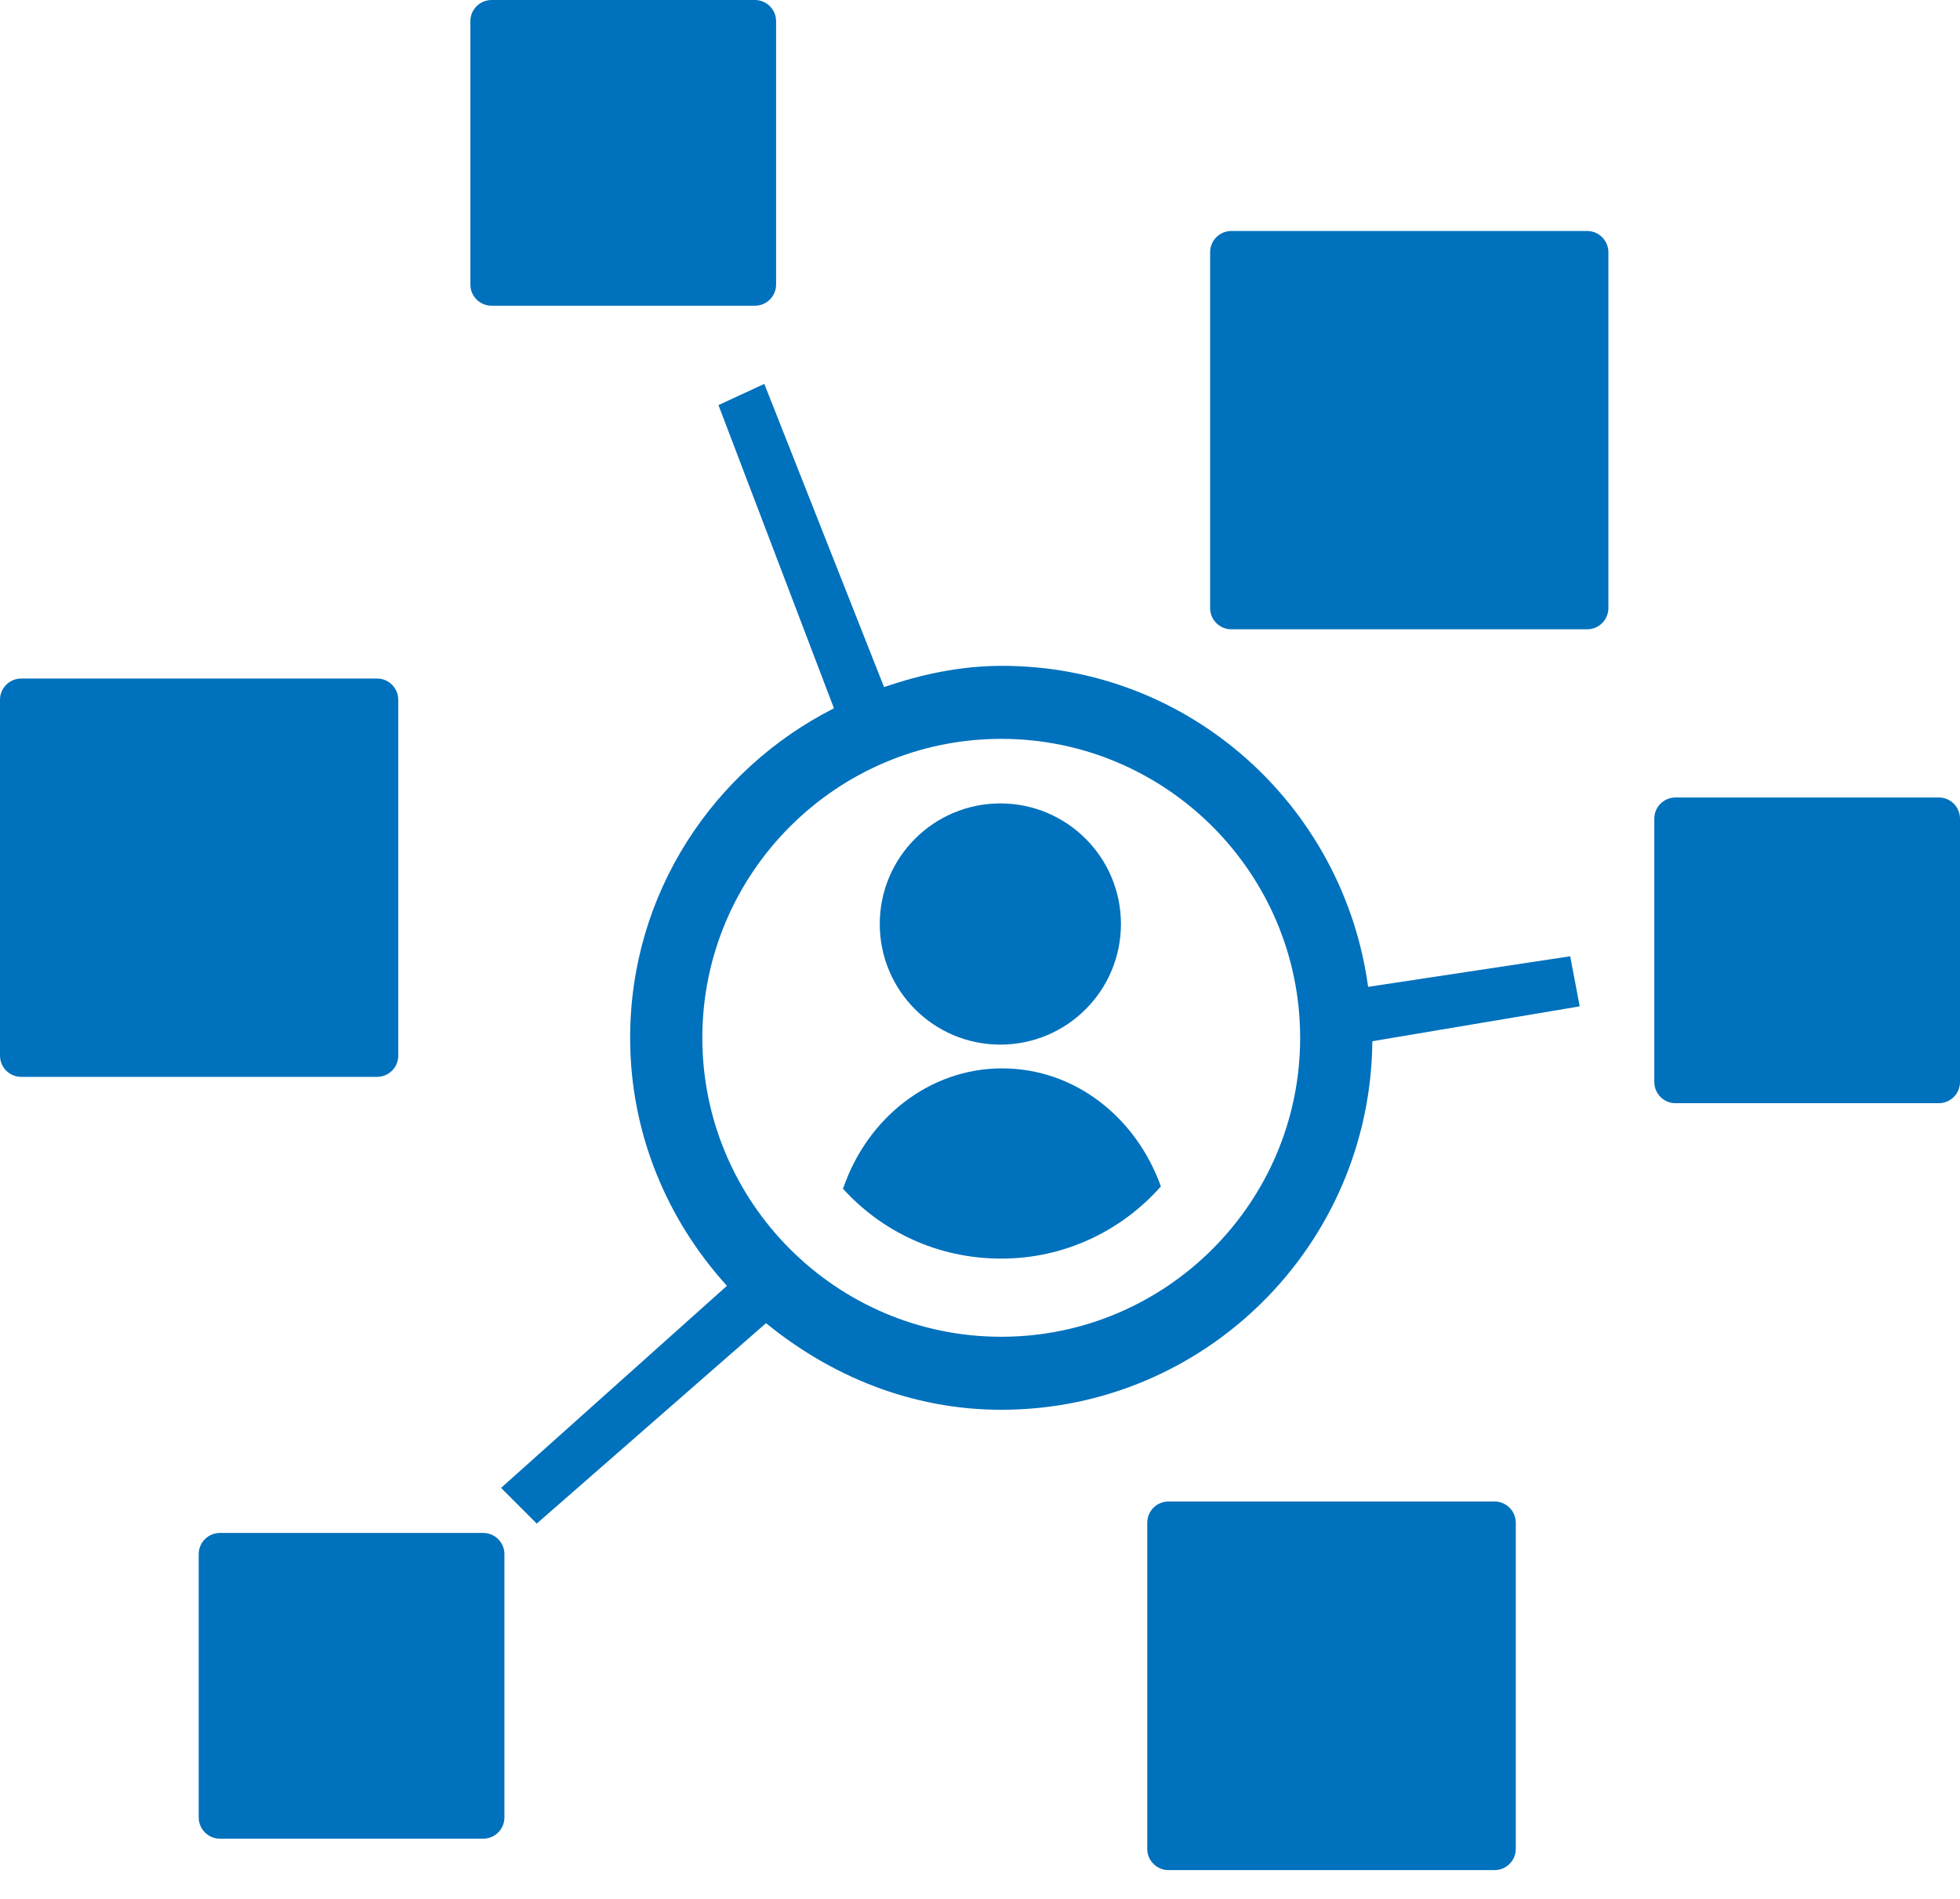
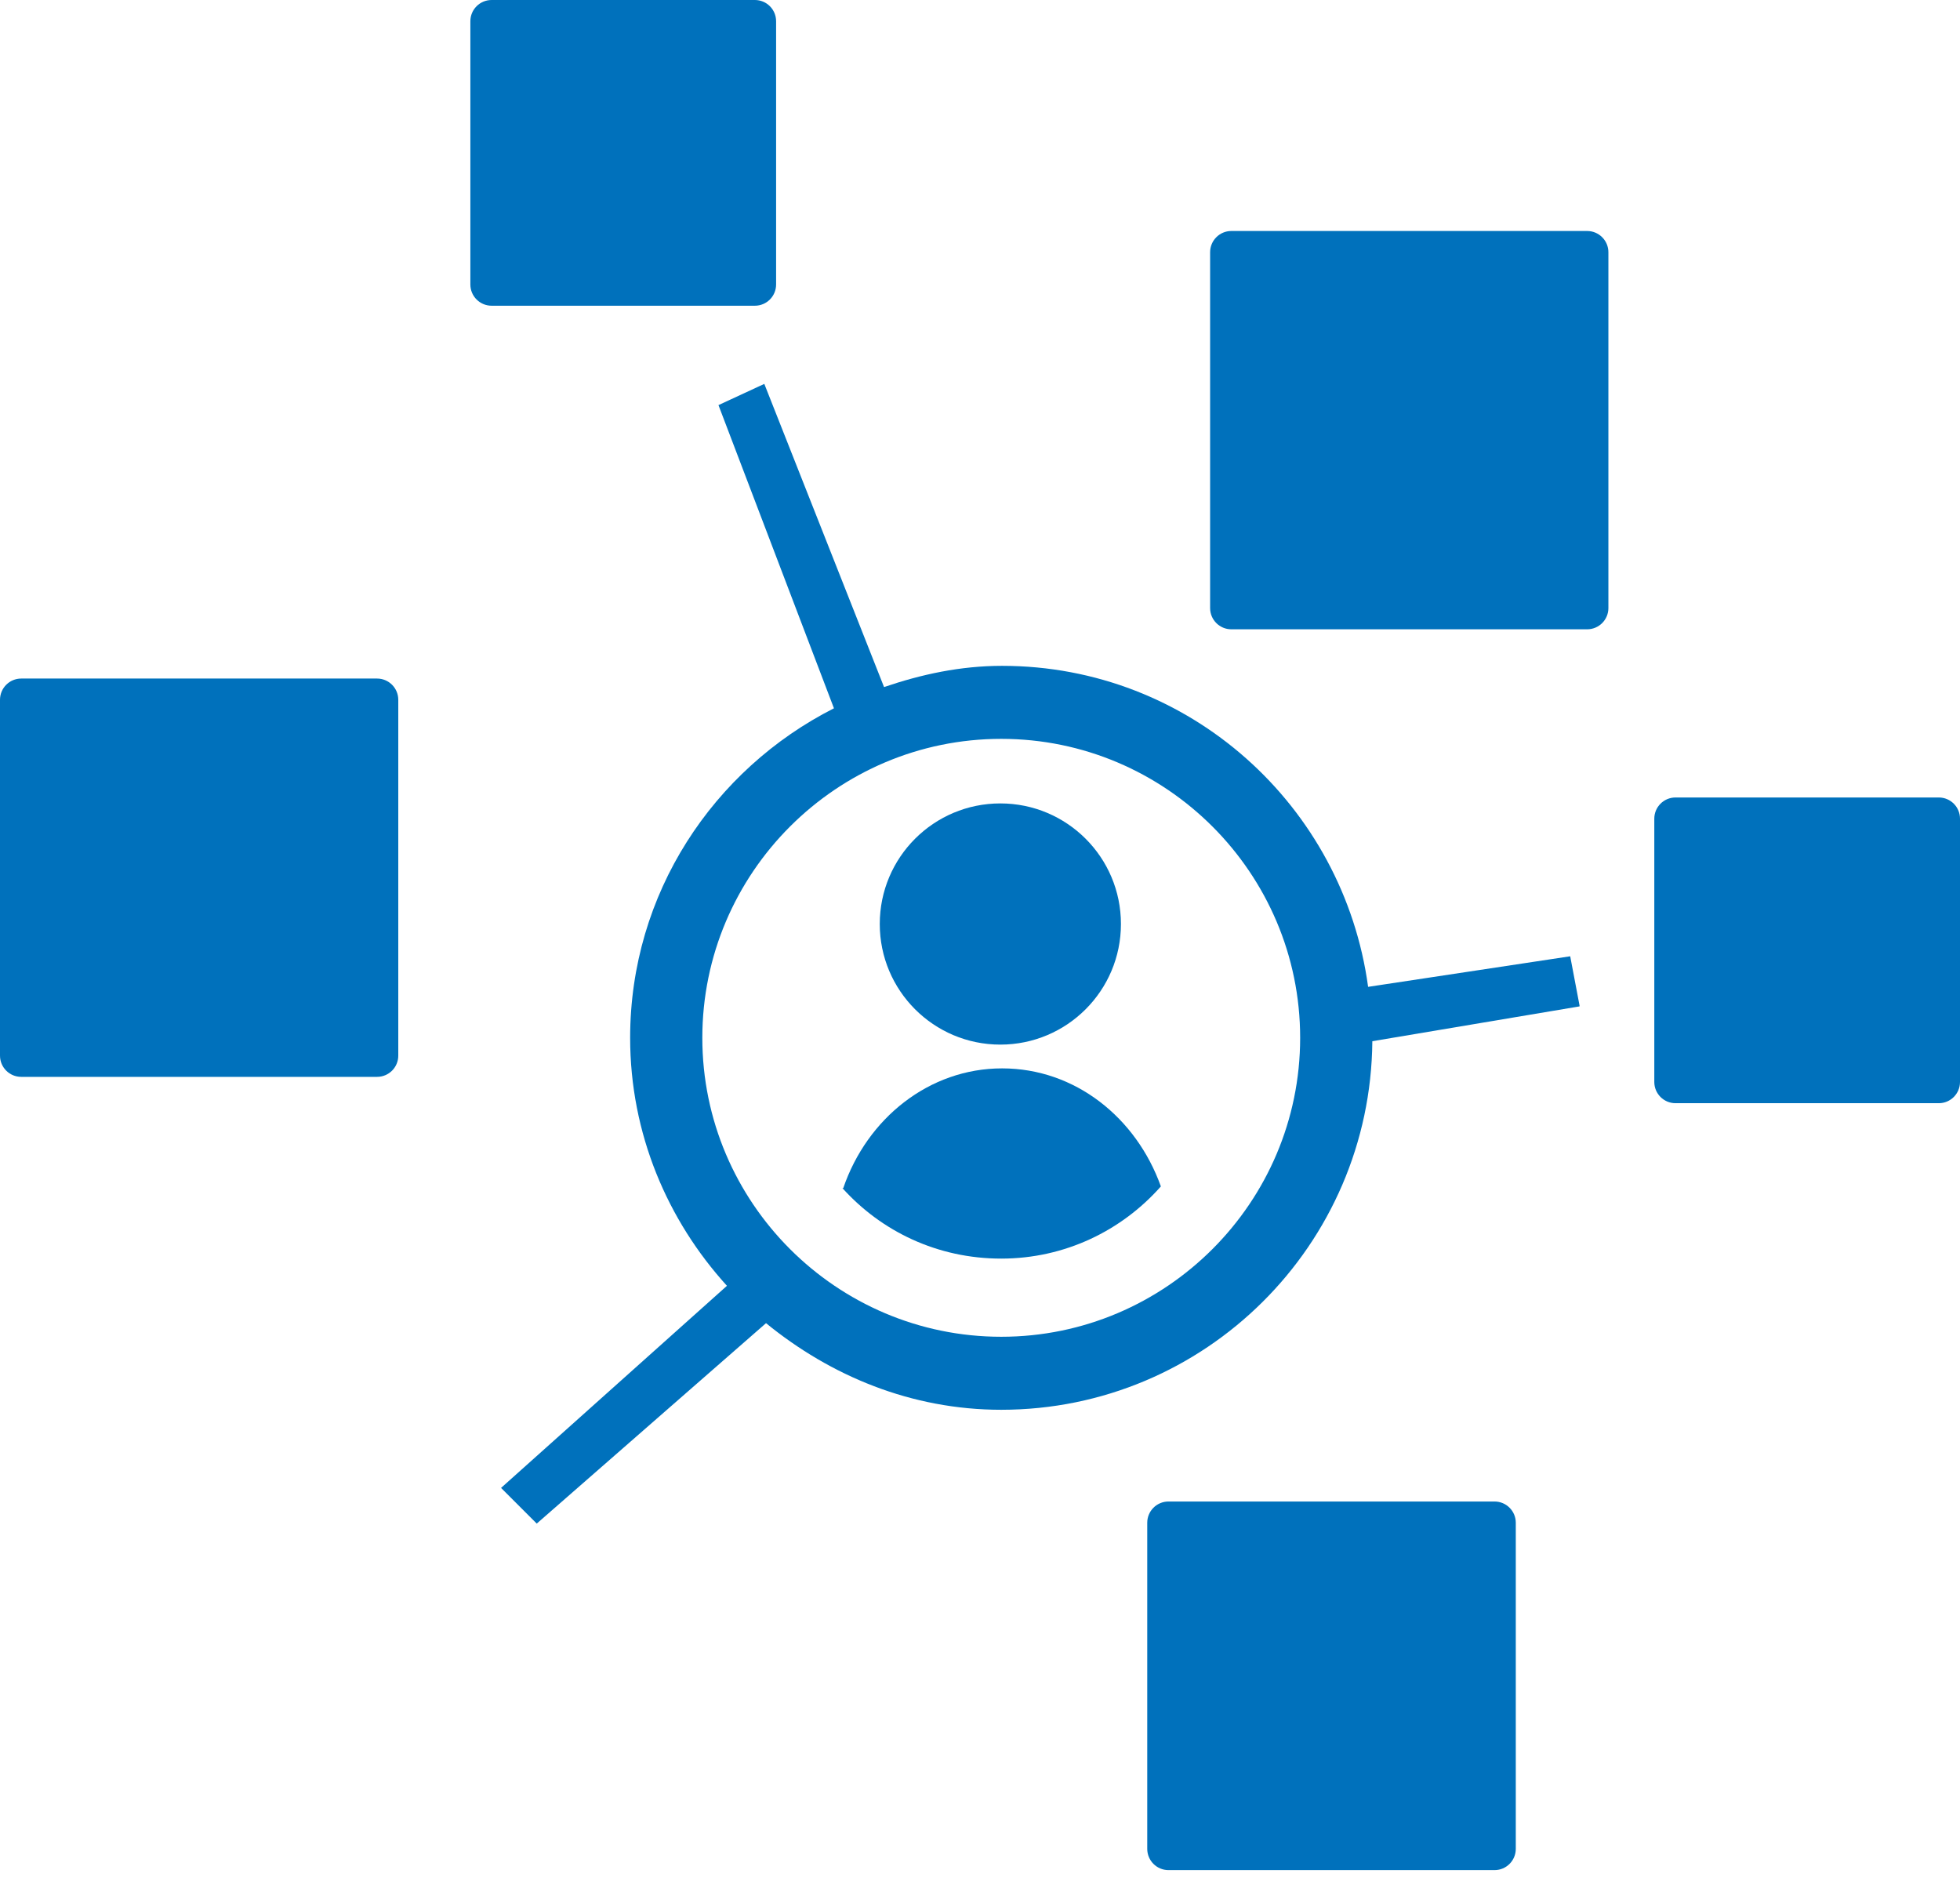
<svg xmlns="http://www.w3.org/2000/svg" width="64" height="62" viewBox="0 0 64 62" fill="none">
  <path d="M32.664 34.107C34.839 34.107 36.602 32.344 36.602 30.169C36.602 27.994 34.839 26.232 32.664 26.232C30.489 26.232 28.727 27.994 28.727 30.169C28.727 32.344 30.489 34.107 32.664 34.107Z" fill="#0071BC" />
  <path d="M27.508 38.793C28.783 40.207 30.613 41.094 32.693 41.094C34.773 41.094 36.631 40.179 37.906 38.737C37.102 36.491 35.106 34.883 32.721 34.883C30.336 34.883 28.312 36.519 27.535 38.793H27.508Z" fill="#0071BC" />
  <path d="M12.312 22.155H0.693C0.31 22.155 0 22.466 0 22.849V34.467C0 34.85 0.31 35.16 0.693 35.16H12.312C12.695 35.16 13.005 34.85 13.005 34.467V22.849C13.005 22.466 12.695 22.155 12.312 22.155Z" fill="#0071BC" />
  <path d="M51.825 7.542H40.207C39.824 7.542 39.514 7.853 39.514 8.235V19.854C39.514 20.237 39.824 20.547 40.207 20.547H51.825C52.208 20.547 52.519 20.237 52.519 19.854V8.235C52.519 7.853 52.208 7.542 51.825 7.542Z" fill="#0071BC" />
-   <path d="M15.777 50.051H7.182C6.799 50.051 6.488 50.361 6.488 50.744V59.34C6.488 59.723 6.799 60.034 7.182 60.034H15.777C16.16 60.034 16.471 59.723 16.471 59.34V50.744C16.471 50.361 16.16 50.051 15.777 50.051Z" fill="#0071BC" />
  <path d="M63.307 26.038H54.711C54.328 26.038 54.018 26.348 54.018 26.731V35.327C54.018 35.71 54.328 36.02 54.711 36.02H63.307C63.69 36.02 64 35.71 64 35.327V26.731C64 26.348 63.69 26.038 63.307 26.038Z" fill="#0071BC" />
  <path d="M24.649 0H16.053C15.67 0 15.359 0.31 15.359 0.693V9.289C15.359 9.672 15.67 9.982 16.053 9.982H24.649C25.032 9.982 25.342 9.672 25.342 9.289V0.693C25.342 0.31 25.032 0 24.649 0Z" fill="#0071BC" />
  <path d="M48.802 49.025H38.154C37.771 49.025 37.461 49.336 37.461 49.718V60.366C37.461 60.749 37.771 61.06 38.154 61.06H48.802C49.185 61.06 49.495 60.749 49.495 60.366V49.718C49.495 49.336 49.185 49.025 48.802 49.025Z" fill="#0071BC" />
  <path d="M51.577 32.831L51.272 31.223L44.673 32.221C43.869 26.315 38.85 21.74 32.721 21.74C31.363 21.74 30.087 22.017 28.867 22.433L24.957 12.534L23.46 13.227L27.231 23.126C23.294 25.123 20.576 29.171 20.576 33.885C20.576 37.018 21.796 39.847 23.737 41.982L16.361 48.581L17.526 49.746L25.013 43.202C27.12 44.921 29.755 46.03 32.694 46.03C39.349 46.03 44.756 40.651 44.811 33.996L51.577 32.859V32.831ZM32.694 43.646C27.314 43.646 22.933 39.264 22.933 33.885C22.933 28.506 27.314 24.124 32.694 24.124C38.073 24.124 42.454 28.506 42.454 33.885C42.454 39.264 38.073 43.646 32.694 43.646Z" fill="#0071BC" />
</svg>